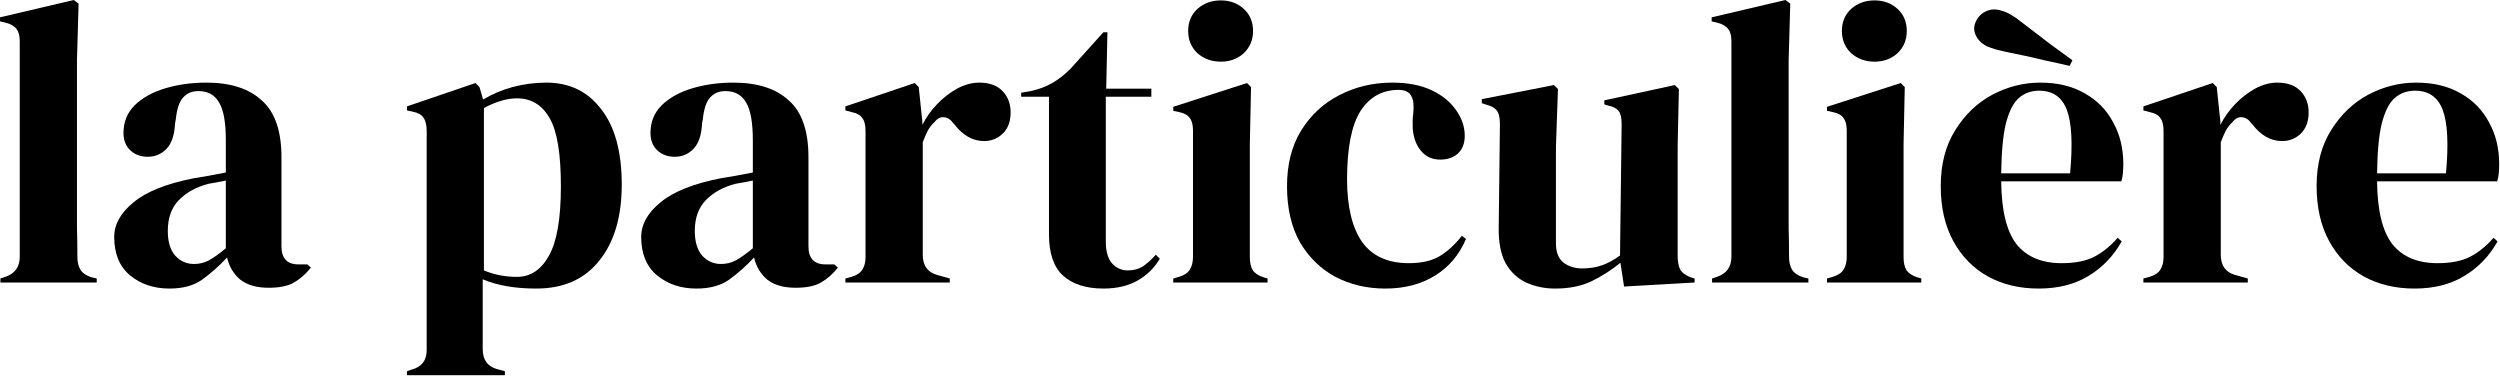
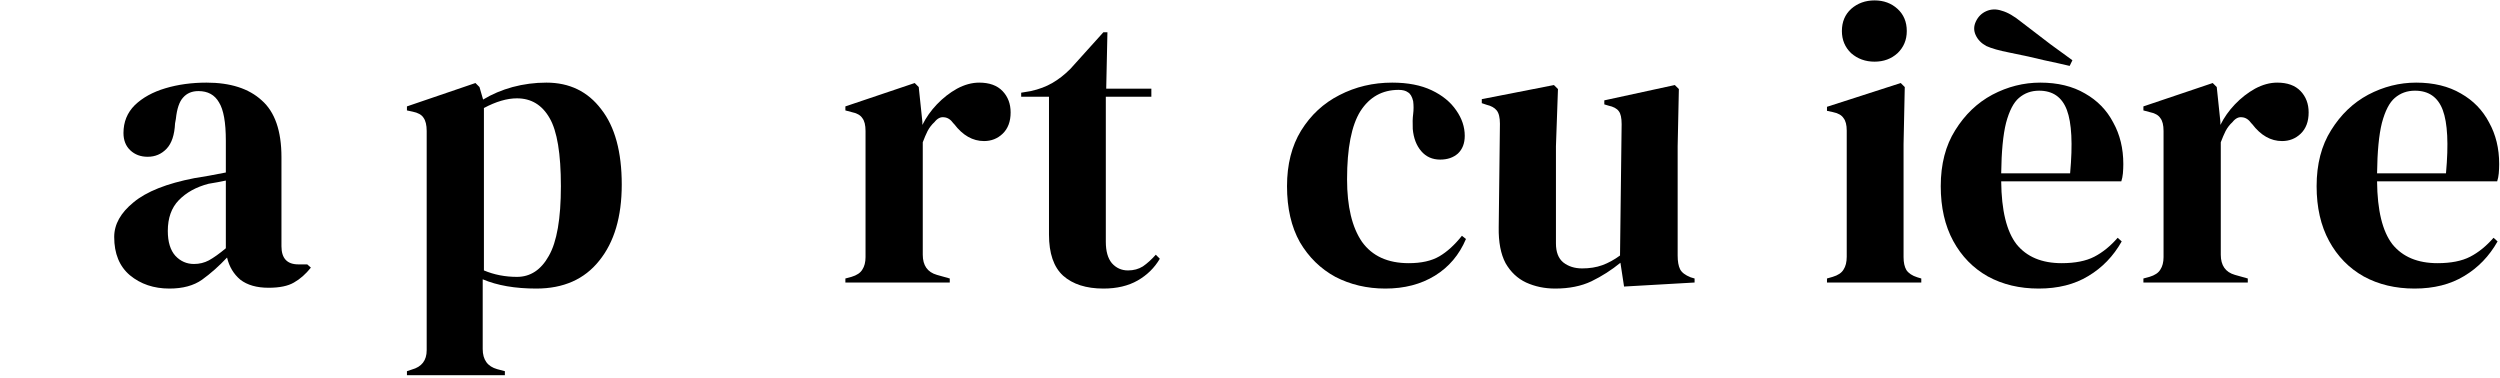
<svg xmlns="http://www.w3.org/2000/svg" width="794" height="120" viewBox="0 0 794 120" fill="none">
-   <path d="M0.128 89.728V88.448L1.664 87.936C4.736 86.912 6.272 84.779 6.272 81.536V13.056C6.272 11.349 5.931 10.069 5.248 9.216C4.565 8.277 3.371 7.595 1.664 7.168L0 6.784V5.504L23.424 0L24.96 1.152L24.448 19.072V62.848C24.448 66.005 24.448 69.163 24.448 72.32C24.533 75.392 24.576 78.464 24.576 81.536C24.576 83.243 24.917 84.651 25.6 85.76C26.283 86.784 27.435 87.552 29.056 88.064L30.72 88.448V89.728H0.128Z" fill="black" />
  <path d="M53.807 91.648C48.858 91.648 44.676 90.24 41.263 87.424C37.935 84.608 36.271 80.555 36.271 75.264C36.271 71.253 38.319 67.584 42.415 64.256C46.511 60.843 52.954 58.283 61.743 56.576C63.108 56.32 64.644 56.064 66.351 55.808C68.058 55.467 69.85 55.125 71.727 54.784V44.672C71.727 38.869 71.002 34.816 69.551 32.512C68.186 30.123 66.01 28.928 63.023 28.928C60.975 28.928 59.354 29.611 58.159 30.976C56.964 32.256 56.196 34.517 55.855 37.76L55.599 39.168C55.428 42.837 54.532 45.525 52.911 47.232C51.29 48.939 49.284 49.792 46.895 49.792C44.676 49.792 42.842 49.109 41.391 47.744C39.94 46.379 39.215 44.544 39.215 42.24C39.215 38.741 40.41 35.797 42.799 33.408C45.274 31.019 48.516 29.227 52.527 28.032C56.538 26.837 60.89 26.24 65.583 26.24C73.178 26.24 79.023 28.117 83.119 31.872C87.3 35.541 89.391 41.557 89.391 49.92V78.208C89.391 82.048 91.183 83.968 94.767 83.968H97.583L98.735 84.992C97.114 87.04 95.322 88.619 93.359 89.728C91.482 90.837 88.794 91.392 85.295 91.392C81.54 91.392 78.554 90.539 76.335 88.832C74.202 87.04 72.794 84.693 72.111 81.792C69.551 84.523 66.906 86.869 64.175 88.832C61.53 90.709 58.074 91.648 53.807 91.648ZM61.615 83.84C63.322 83.84 64.9 83.456 66.351 82.688C67.887 81.835 69.679 80.555 71.727 78.848V57.344C70.874 57.515 70.02 57.685 69.167 57.856C68.314 58.027 67.332 58.197 66.223 58.368C62.298 59.392 59.14 61.141 56.751 63.616C54.447 66.005 53.295 69.248 53.295 73.344C53.295 76.843 54.106 79.488 55.727 81.28C57.348 82.987 59.311 83.84 61.615 83.84Z" fill="black" />
  <path d="M129.244 119.168V117.888L130.78 117.376C133.937 116.523 135.516 114.475 135.516 111.232V41.6C135.516 39.723 135.175 38.315 134.492 37.376C133.895 36.437 132.743 35.797 131.036 35.456L129.244 35.072V33.792L151.004 26.368L152.284 27.648L153.436 31.616C156.252 29.909 159.367 28.587 162.78 27.648C166.279 26.709 169.863 26.24 173.532 26.24C180.871 26.24 186.673 29.056 190.94 34.688C195.292 40.235 197.468 48.213 197.468 58.624C197.468 68.864 195.079 76.928 190.3 82.816C185.607 88.704 178.951 91.648 170.332 91.648C163.591 91.648 157.916 90.667 153.308 88.704V110.848C153.308 114.261 154.844 116.395 157.916 117.248L160.348 117.888V119.168H129.244ZM164.188 87.936C168.455 87.936 171.825 85.717 174.3 81.28C176.86 76.843 178.14 69.461 178.14 59.136C178.14 48.811 176.945 41.6 174.556 37.504C172.167 33.323 168.711 31.232 164.188 31.232C161.031 31.232 157.532 32.256 153.692 34.304V85.888C156.935 87.253 160.433 87.936 164.188 87.936Z" fill="black" />
-   <path d="M221.182 91.648C216.233 91.648 212.051 90.24 208.638 87.424C205.31 84.608 203.646 80.555 203.646 75.264C203.646 71.253 205.694 67.584 209.79 64.256C213.886 60.843 220.329 58.283 229.118 56.576C230.483 56.32 232.019 56.064 233.726 55.808C235.433 55.467 237.225 55.125 239.102 54.784V44.672C239.102 38.869 238.377 34.816 236.926 32.512C235.561 30.123 233.385 28.928 230.398 28.928C228.35 28.928 226.729 29.611 225.534 30.976C224.339 32.256 223.571 34.517 223.23 37.76L222.974 39.168C222.803 42.837 221.907 45.525 220.286 47.232C218.665 48.939 216.659 49.792 214.27 49.792C212.051 49.792 210.217 49.109 208.766 47.744C207.315 46.379 206.59 44.544 206.59 42.24C206.59 38.741 207.785 35.797 210.174 33.408C212.649 31.019 215.891 29.227 219.902 28.032C223.913 26.837 228.265 26.24 232.958 26.24C240.553 26.24 246.398 28.117 250.494 31.872C254.675 35.541 256.766 41.557 256.766 49.92V78.208C256.766 82.048 258.558 83.968 262.142 83.968H264.958L266.11 84.992C264.489 87.04 262.697 88.619 260.734 89.728C258.857 90.837 256.169 91.392 252.67 91.392C248.915 91.392 245.929 90.539 243.71 88.832C241.577 87.04 240.169 84.693 239.486 81.792C236.926 84.523 234.281 86.869 231.55 88.832C228.905 90.709 225.449 91.648 221.182 91.648ZM228.99 83.84C230.697 83.84 232.275 83.456 233.726 82.688C235.262 81.835 237.054 80.555 239.102 78.848V57.344C238.249 57.515 237.395 57.685 236.542 57.856C235.689 58.027 234.707 58.197 233.598 58.368C229.673 59.392 226.515 61.141 224.126 63.616C221.822 66.005 220.67 69.248 220.67 73.344C220.67 76.843 221.481 79.488 223.102 81.28C224.723 82.987 226.686 83.84 228.99 83.84Z" fill="black" />
  <path d="M268.494 89.728V88.448L270.414 87.936C272.121 87.424 273.273 86.656 273.87 85.632C274.553 84.608 274.894 83.285 274.894 81.664V41.6C274.894 39.723 274.553 38.357 273.87 37.504C273.273 36.565 272.121 35.925 270.414 35.584L268.494 35.072V33.792L290.51 26.368L291.79 27.648L292.942 38.656V39.68C294.137 37.291 295.673 35.115 297.55 33.152C299.513 31.104 301.646 29.44 303.95 28.16C306.339 26.88 308.686 26.24 310.99 26.24C314.233 26.24 316.707 27.136 318.414 28.928C320.121 30.72 320.974 32.981 320.974 35.712C320.974 38.613 320.121 40.875 318.414 42.496C316.793 44.032 314.83 44.8 312.526 44.8C308.942 44.8 305.785 43.008 303.054 39.424L302.798 39.168C301.945 37.973 300.963 37.333 299.854 37.248C298.745 37.077 297.721 37.589 296.782 38.784C295.929 39.552 295.203 40.491 294.606 41.6C294.094 42.624 293.582 43.819 293.07 45.184V80.896C293.07 84.309 294.563 86.443 297.55 87.296L301.646 88.448V89.728H268.494Z" fill="black" />
  <path d="M350.439 91.648C344.978 91.648 340.711 90.283 337.639 87.552C334.652 84.821 333.159 80.469 333.159 74.496V30.72H324.327V29.44L327.399 28.928C330.044 28.331 332.306 27.477 334.183 26.368C336.146 25.259 338.066 23.765 339.943 21.888L350.439 10.24H351.719L351.335 28.16H365.671V30.72H351.207V76.8C351.207 79.787 351.847 82.048 353.127 83.584C354.492 85.12 356.199 85.888 358.247 85.888C360.039 85.888 361.618 85.461 362.983 84.608C364.348 83.669 365.714 82.432 367.079 80.896L368.359 82.176C366.652 85.077 364.306 87.381 361.319 89.088C358.332 90.795 354.706 91.648 350.439 91.648Z" fill="black" />
-   <path d="M387.729 19.584C384.828 19.584 382.353 18.688 380.305 16.896C378.342 15.019 377.361 12.672 377.361 9.856C377.361 6.955 378.342 4.608 380.305 2.816C382.353 1.024 384.828 0.128 387.729 0.128C390.63 0.128 393.062 1.024 395.025 2.816C396.988 4.608 397.969 6.955 397.969 9.856C397.969 12.672 396.988 15.019 395.025 16.896C393.062 18.688 390.63 19.584 387.729 19.584ZM372.625 89.728V88.448L374.417 87.936C376.124 87.424 377.276 86.656 377.873 85.632C378.556 84.608 378.897 83.243 378.897 81.536V41.472C378.897 39.68 378.556 38.357 377.873 37.504C377.276 36.565 376.124 35.925 374.417 35.584L372.625 35.2V33.92L396.049 26.368L397.329 27.648L396.945 45.824V81.664C396.945 83.371 397.244 84.736 397.841 85.76C398.524 86.784 399.676 87.552 401.297 88.064L402.577 88.448V89.728H372.625Z" fill="black" />
  <path d="M439.988 91.648C434.185 91.648 428.895 90.411 424.116 87.936C419.423 85.376 415.668 81.707 412.852 76.928C410.121 72.064 408.756 66.133 408.756 59.136C408.756 52.224 410.249 46.336 413.236 41.472C416.308 36.523 420.361 32.768 425.396 30.208C430.516 27.563 436.105 26.24 442.164 26.24C447.113 26.24 451.295 27.051 454.708 28.672C458.121 30.293 460.724 32.427 462.516 35.072C464.308 37.632 465.204 40.32 465.204 43.136C465.204 45.525 464.479 47.403 463.028 48.768C461.577 50.048 459.7 50.688 457.396 50.688C454.921 50.688 452.916 49.792 451.38 48C449.844 46.208 448.948 43.861 448.692 40.96C448.607 39.083 448.649 37.504 448.82 36.224C448.991 34.859 448.991 33.493 448.82 32.128C448.479 30.677 447.924 29.739 447.156 29.312C446.473 28.8 445.492 28.544 444.212 28.544C439.007 28.544 434.953 30.805 432.052 35.328C429.236 39.851 427.828 47.061 427.828 56.96C427.828 65.579 429.407 72.192 432.564 76.8C435.807 81.323 440.756 83.584 447.412 83.584C451.423 83.584 454.665 82.859 457.14 81.408C459.615 79.957 462.004 77.781 464.308 74.88L465.588 75.904C463.455 80.939 460.169 84.821 455.732 87.552C451.295 90.283 446.047 91.648 439.988 91.648Z" fill="black" />
  <path d="M493.912 91.648C490.584 91.648 487.512 91.008 484.696 89.728C481.965 88.448 479.789 86.4 478.168 83.584C476.632 80.683 475.907 76.885 475.992 72.192L476.376 39.296C476.376 37.333 476.035 35.925 475.352 35.072C474.669 34.219 473.603 33.621 472.152 33.28L470.616 32.768V31.488L493.528 27.008L494.808 28.288L494.168 46.464V77.312C494.168 80.043 494.936 82.048 496.472 83.328C498.093 84.608 500.099 85.248 502.488 85.248C504.877 85.248 507.011 84.907 508.888 84.224C510.765 83.541 512.643 82.517 514.52 81.152L515.032 39.424C515.032 37.461 514.733 36.096 514.136 35.328C513.539 34.475 512.429 33.877 510.808 33.536L509.528 33.152V31.872L531.928 27.008L533.208 28.288L532.824 46.464V81.152C532.824 83.029 533.08 84.48 533.592 85.504C534.104 86.528 535.213 87.381 536.92 88.064L538.2 88.448V89.728L515.8 91.008L514.648 83.456C511.832 85.76 508.76 87.723 505.432 89.344C502.189 90.88 498.349 91.648 493.912 91.648Z" fill="black" />
-   <path d="M543.753 89.728V88.448L545.289 87.936C548.361 86.912 549.897 84.779 549.897 81.536V13.056C549.897 11.349 549.556 10.069 548.873 9.216C548.19 8.277 546.996 7.595 545.289 7.168L543.625 6.784V5.504L567.049 0L568.585 1.152L568.073 19.072V62.848C568.073 66.005 568.073 69.163 568.073 72.32C568.158 75.392 568.201 78.464 568.201 81.536C568.201 83.243 568.542 84.651 569.225 85.76C569.908 86.784 571.06 87.552 572.681 88.064L574.345 88.448V89.728H543.753Z" fill="black" />
  <path d="M595.354 19.584C592.453 19.584 589.978 18.688 587.93 16.896C585.967 15.019 584.986 12.672 584.986 9.856C584.986 6.955 585.967 4.608 587.93 2.816C589.978 1.024 592.453 0.128 595.354 0.128C598.255 0.128 600.687 1.024 602.65 2.816C604.613 4.608 605.594 6.955 605.594 9.856C605.594 12.672 604.613 15.019 602.65 16.896C600.687 18.688 598.255 19.584 595.354 19.584ZM580.25 89.728V88.448L582.042 87.936C583.749 87.424 584.901 86.656 585.498 85.632C586.181 84.608 586.522 83.243 586.522 81.536V41.472C586.522 39.68 586.181 38.357 585.498 37.504C584.901 36.565 583.749 35.925 582.042 35.584L580.25 35.2V33.92L603.674 26.368L604.954 27.648L604.57 45.824V81.664C604.57 83.371 604.869 84.736 605.466 85.76C606.149 86.784 607.301 87.552 608.922 88.064L610.202 88.448V89.728H580.25Z" fill="black" />
  <path d="M647.997 26.24C653.544 26.24 658.28 27.392 662.205 29.696C666.13 31.915 669.117 34.987 671.165 38.912C673.298 42.752 674.365 47.147 674.365 52.096C674.365 53.035 674.322 54.016 674.237 55.04C674.152 55.979 673.981 56.832 673.725 57.6H635.581C635.666 66.816 637.288 73.472 640.445 77.568C643.688 81.579 648.466 83.584 654.781 83.584C659.048 83.584 662.504 82.901 665.149 81.536C667.794 80.171 670.269 78.165 672.573 75.52L673.853 76.672C671.208 81.365 667.666 85.035 663.229 87.68C658.877 90.325 653.629 91.648 647.485 91.648C641.426 91.648 636.05 90.368 631.357 87.808C626.664 85.163 622.994 81.408 620.349 76.544C617.704 71.68 616.381 65.877 616.381 59.136C616.381 52.139 617.917 46.208 620.989 41.344C624.061 36.395 627.986 32.64 632.765 30.08C637.629 27.52 642.706 26.24 647.997 26.24ZM647.613 28.8C645.138 28.8 643.005 29.568 641.213 31.104C639.506 32.555 638.141 35.2 637.117 39.04C636.178 42.795 635.666 48.128 635.581 55.04H657.469C658.322 45.739 657.981 39.04 656.445 34.944C654.909 30.848 651.965 28.8 647.613 28.8Z" fill="black" />
  <path d="M680.744 89.728V88.448L682.664 87.936C684.371 87.424 685.523 86.656 686.12 85.632C686.803 84.608 687.144 83.285 687.144 81.664V41.6C687.144 39.723 686.803 38.357 686.12 37.504C685.523 36.565 684.371 35.925 682.664 35.584L680.744 35.072V33.792L702.76 26.368L704.04 27.648L705.192 38.656V39.68C706.387 37.291 707.923 35.115 709.8 33.152C711.763 31.104 713.896 29.44 716.2 28.16C718.589 26.88 720.936 26.24 723.24 26.24C726.483 26.24 728.957 27.136 730.664 28.928C732.371 30.72 733.224 32.981 733.224 35.712C733.224 38.613 732.371 40.875 730.664 42.496C729.043 44.032 727.08 44.8 724.776 44.8C721.192 44.8 718.035 43.008 715.304 39.424L715.048 39.168C714.195 37.973 713.213 37.333 712.104 37.248C710.995 37.077 709.971 37.589 709.032 38.784C708.179 39.552 707.453 40.491 706.856 41.6C706.344 42.624 705.832 43.819 705.32 45.184V80.896C705.32 84.309 706.813 86.443 709.8 87.296L713.896 88.448V89.728H680.744Z" fill="black" />
  <path d="M767.372 26.24C772.919 26.24 777.655 27.392 781.58 29.696C785.505 31.915 788.492 34.987 790.54 38.912C792.673 42.752 793.74 47.147 793.74 52.096C793.74 53.035 793.697 54.016 793.612 55.04C793.527 55.979 793.356 56.832 793.1 57.6H754.956C755.041 66.816 756.663 73.472 759.82 77.568C763.063 81.579 767.841 83.584 774.156 83.584C778.423 83.584 781.879 82.901 784.524 81.536C787.169 80.171 789.644 78.165 791.948 75.52L793.228 76.672C790.583 81.365 787.041 85.035 782.604 87.68C778.252 90.325 773.004 91.648 766.86 91.648C760.801 91.648 755.425 90.368 750.732 87.808C746.039 85.163 742.369 81.408 739.724 76.544C737.079 71.68 735.756 65.877 735.756 59.136C735.756 52.139 737.292 46.208 740.364 41.344C743.436 36.395 747.361 32.64 752.14 30.08C757.004 27.52 762.081 26.24 767.372 26.24ZM766.988 28.8C764.513 28.8 762.38 29.568 760.588 31.104C758.881 32.555 757.516 35.2 756.492 39.04C755.553 42.795 755.041 48.128 754.956 55.04H776.844C777.697 45.739 777.356 39.04 775.82 34.944C774.284 30.848 771.34 28.8 766.988 28.8Z" fill="black" />
  <path d="M657.326 20.932C655.017 20.383 652.31 19.781 649.204 19.125C646.141 18.356 642.449 17.543 638.129 16.686C634.945 16.065 632.527 15.379 630.876 14.627C629.268 13.762 628.13 12.591 627.462 11.113C626.829 9.714 626.846 8.301 627.513 6.876C628.223 5.338 629.316 4.235 630.793 3.567C632.349 2.864 634.012 2.815 635.783 3.419C637.597 3.91 639.689 5.118 642.058 7.044C645.654 9.82 648.731 12.174 651.291 14.108C653.815 15.963 656.118 17.638 658.198 19.133L657.326 20.932Z" fill="black" />
</svg>